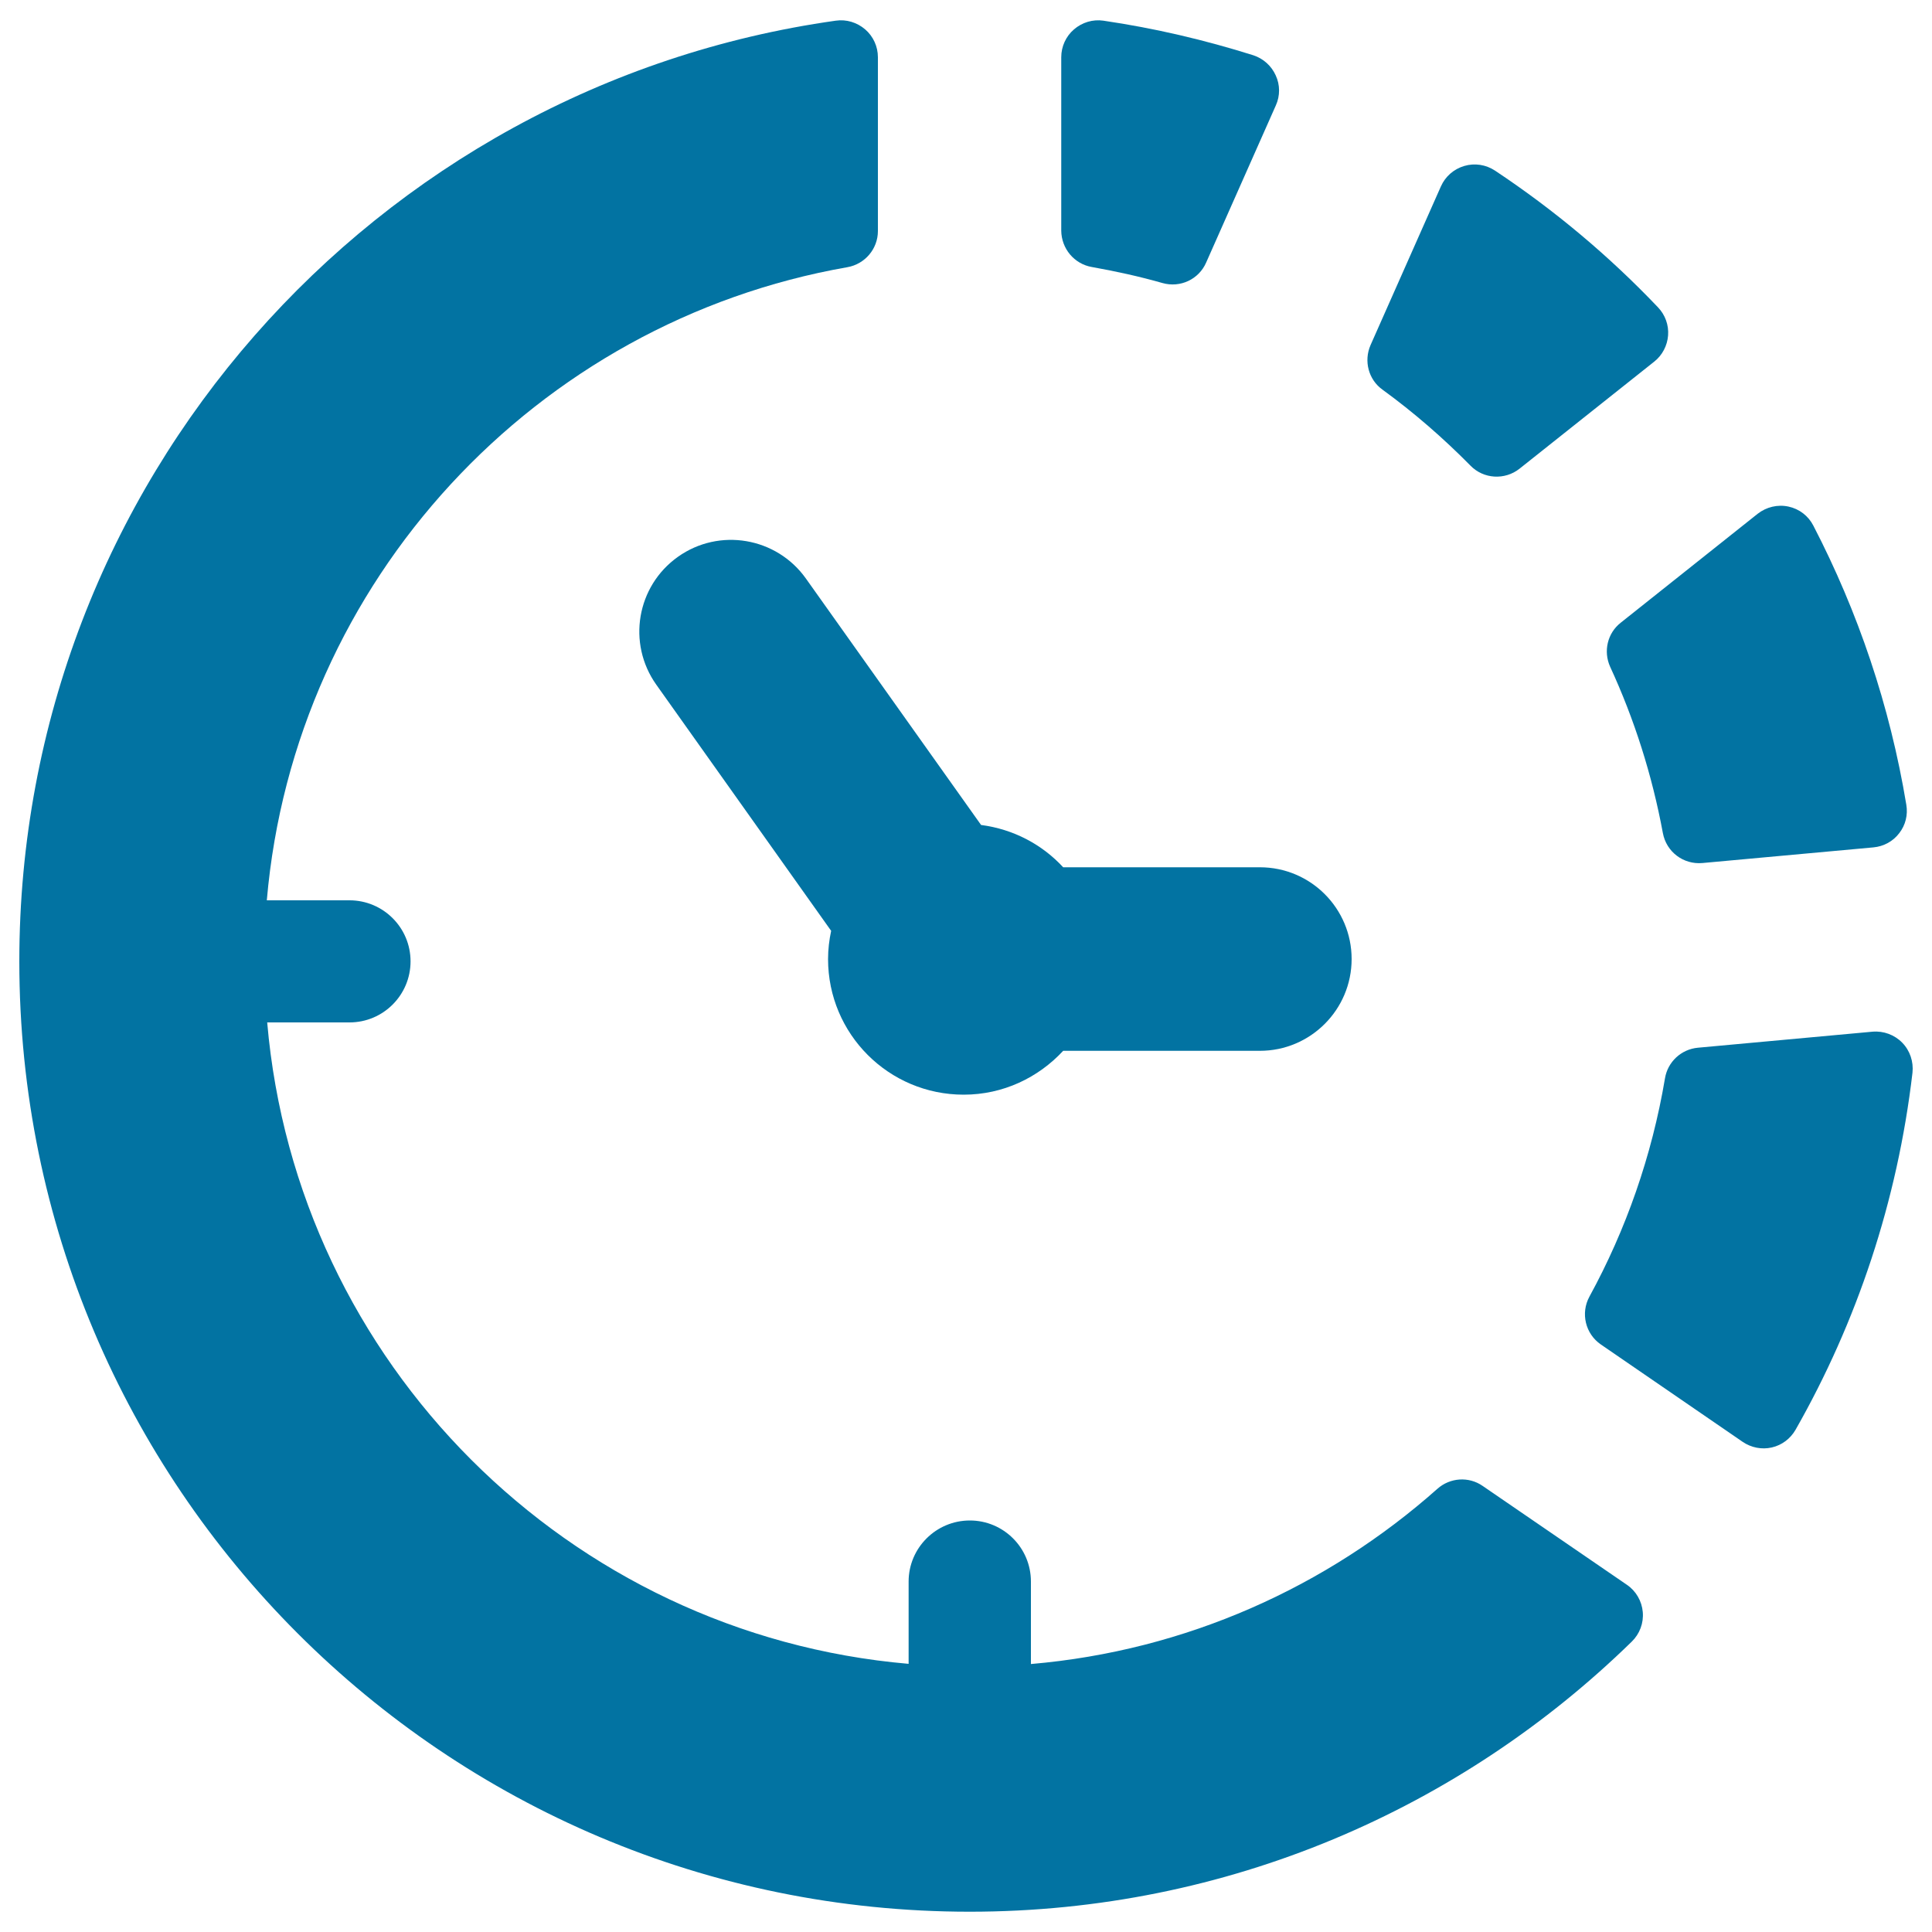
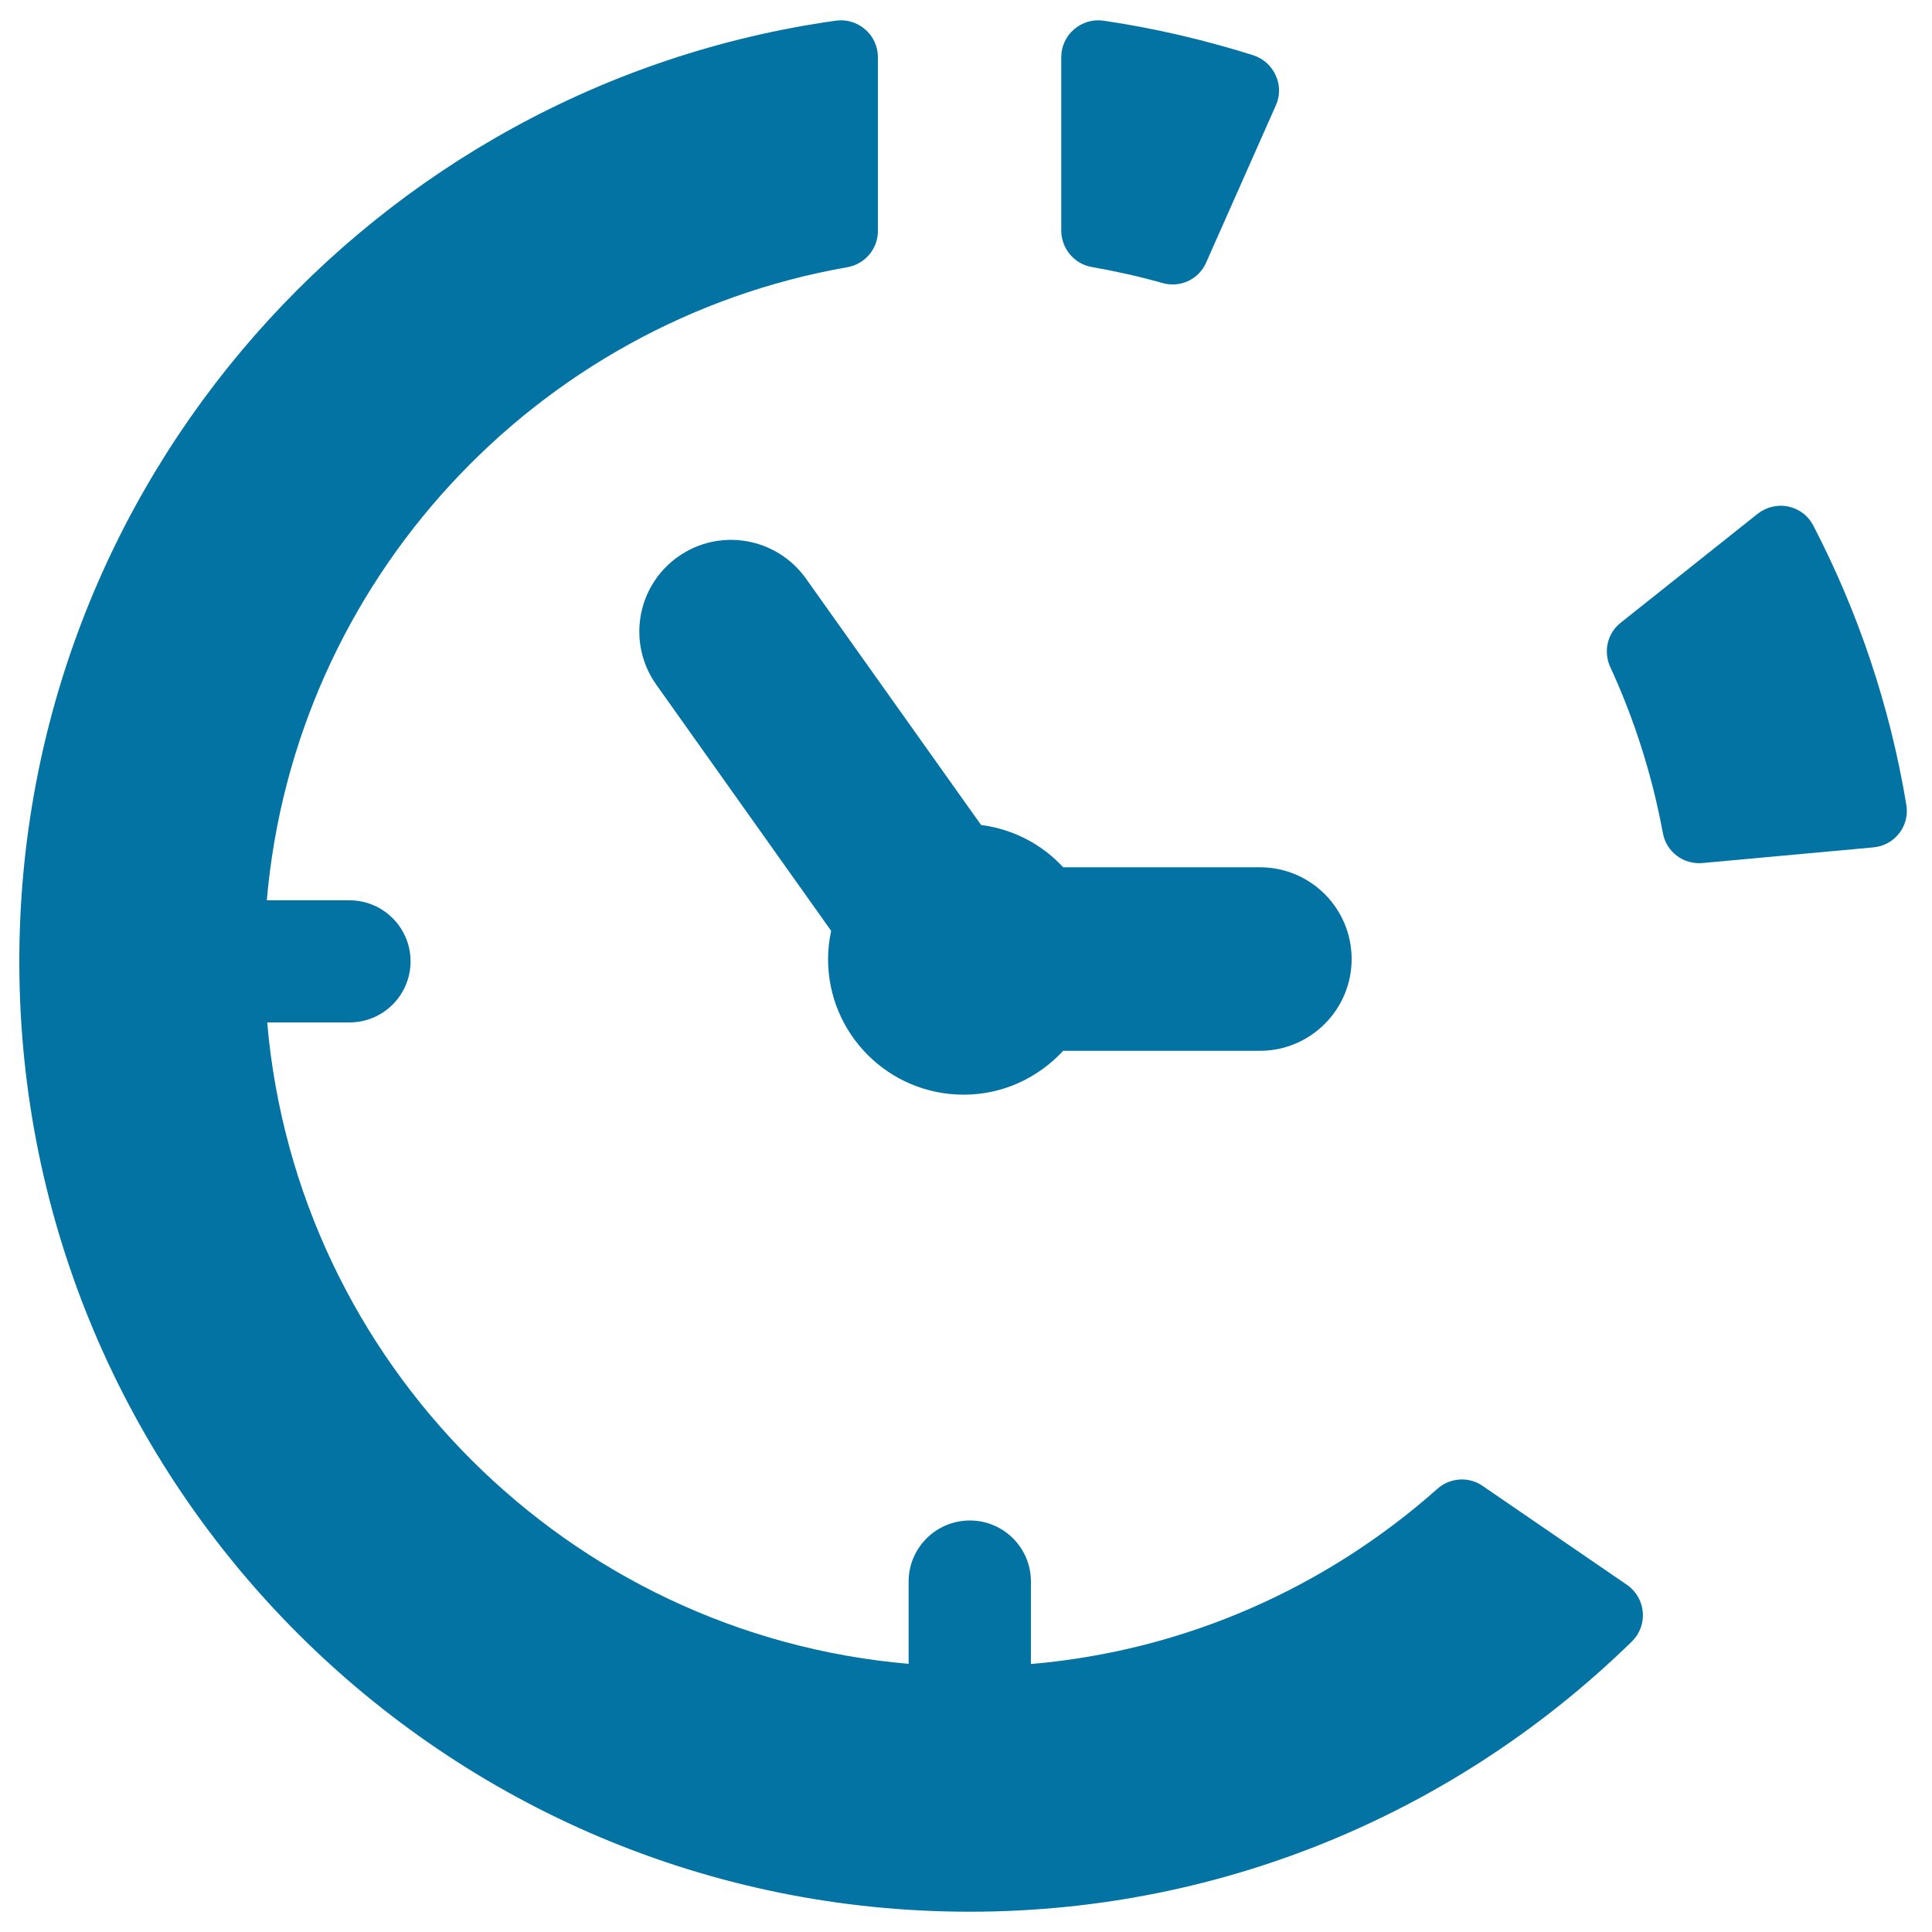
<svg xmlns="http://www.w3.org/2000/svg" viewBox="0 0 1000 1000" style="fill:#0273a2">
  <title>Clock Symbol Of Circular Shape SVG icon</title>
  <g>
    <g>
      <path d="M417.1,299.4c-15.2-21.3-44.8-26.4-66.2-11.2c-21.4,15.2-26.4,44.8-11.2,66.2l90.5,127.4c-1,4.7-1.6,9.6-1.6,14.6c0,38.8,31.4,70.2,70.2,70.2c20.4,0,38.6-8.8,51.5-22.7h101.8c26.2,0,47.5-21.3,47.5-47.5c0-26.2-21.2-47.5-47.5-47.5H550.3c-10.9-11.8-25.7-19.7-42.5-21.9L417.1,299.4z" />
      <path d="M833.4,345.1c12.5,27.1,21.7,55.9,27.3,86.1c1.8,9.7,10.6,16.4,20.5,15.5l88.5-8.1c5.3-0.5,10.1-3.1,13.3-7.3c3.3-4.2,4.6-9.5,3.7-14.8c-8.5-51.3-25-99.8-48.1-144.4c-2.6-5.1-7.3-8.7-12.9-9.9c-5.6-1.2-11.4,0.2-15.9,3.7l-70.9,56.4C832,327.7,829.8,337.1,833.4,345.1z" />
      <path d="M767.4,769.1c-7.2-5-16.9-4.3-23.4,1.5c-57.1,50.7-130,83.8-210.4,90.7v-42.7c0-17.5-14.2-31.6-31.6-31.6c-17.5,0-31.7,14.2-31.7,31.6v42.6c-176.2-15.2-316.8-155.8-332-332h42.6c17.5,0,31.6-14.2,31.6-31.6c0-17.5-14.2-31.6-31.6-31.6h-42.8c14.3-165.5,139.4-299.5,300.5-327.7c9.1-1.6,15.8-9.5,15.8-18.7V29.6c0-5.5-2.4-10.8-6.6-14.4c-4.2-3.6-9.7-5.3-15.2-4.5C193.8,44.3,10,249.5,10,497.6c0,271.7,220.2,491.9,491.9,491.9c133.5,0,254.2-53.4,342.7-139.8c4.1-4,6.2-9.6,5.7-15.3c-0.5-5.7-3.5-10.9-8.2-14.1L767.4,769.1z" />
      <path d="M565.1,138.2c12.4,2.2,24.7,4.9,36.6,8.3c9.2,2.6,18.8-1.9,22.6-10.6l36.1-81.4c2.2-4.9,2.2-10.6-0.1-15.5c-2.2-4.9-6.4-8.7-11.6-10.4c-25.1-7.9-51-14-77.6-17.9c-5.5-0.8-11,0.9-15.2,4.5c-4.2,3.6-6.6,8.9-6.6,14.4v89.8C549.4,128.7,556,136.6,565.1,138.2z" />
-       <path d="M761.1,241c6.8,7,17.8,7.6,25.4,1.6l69.7-55.4c4.2-3.3,6.8-8.3,7.2-13.6c0.4-5.4-1.5-10.6-5.2-14.5c-25.4-26.7-53.7-50.4-84.4-70.8c-4.7-3.1-10.5-4-15.9-2.4c-5.4,1.6-9.8,5.4-12.1,10.6l-36.4,82.1c-3.6,8.2-1.1,17.9,6.2,23.1C731.8,213.5,747,226.7,761.1,241z" />
-       <path d="M984.6,539.7c-4-4.1-9.7-6.2-15.4-5.7l-90.4,8.3c-8.6,0.8-15.6,7.3-17,15.8c-6.8,40.3-20.2,78.4-39.1,113c-4.7,8.6-2.1,19.3,5.9,24.8l73.4,50.4c4.4,3,9.9,4.1,15.1,2.9c5.2-1.2,9.6-4.5,12.3-9.2c31.7-55.7,52.7-118.2,60.5-184.8C990.5,549.5,988.6,543.8,984.6,539.7z" />
    </g>
  </g>
</svg>